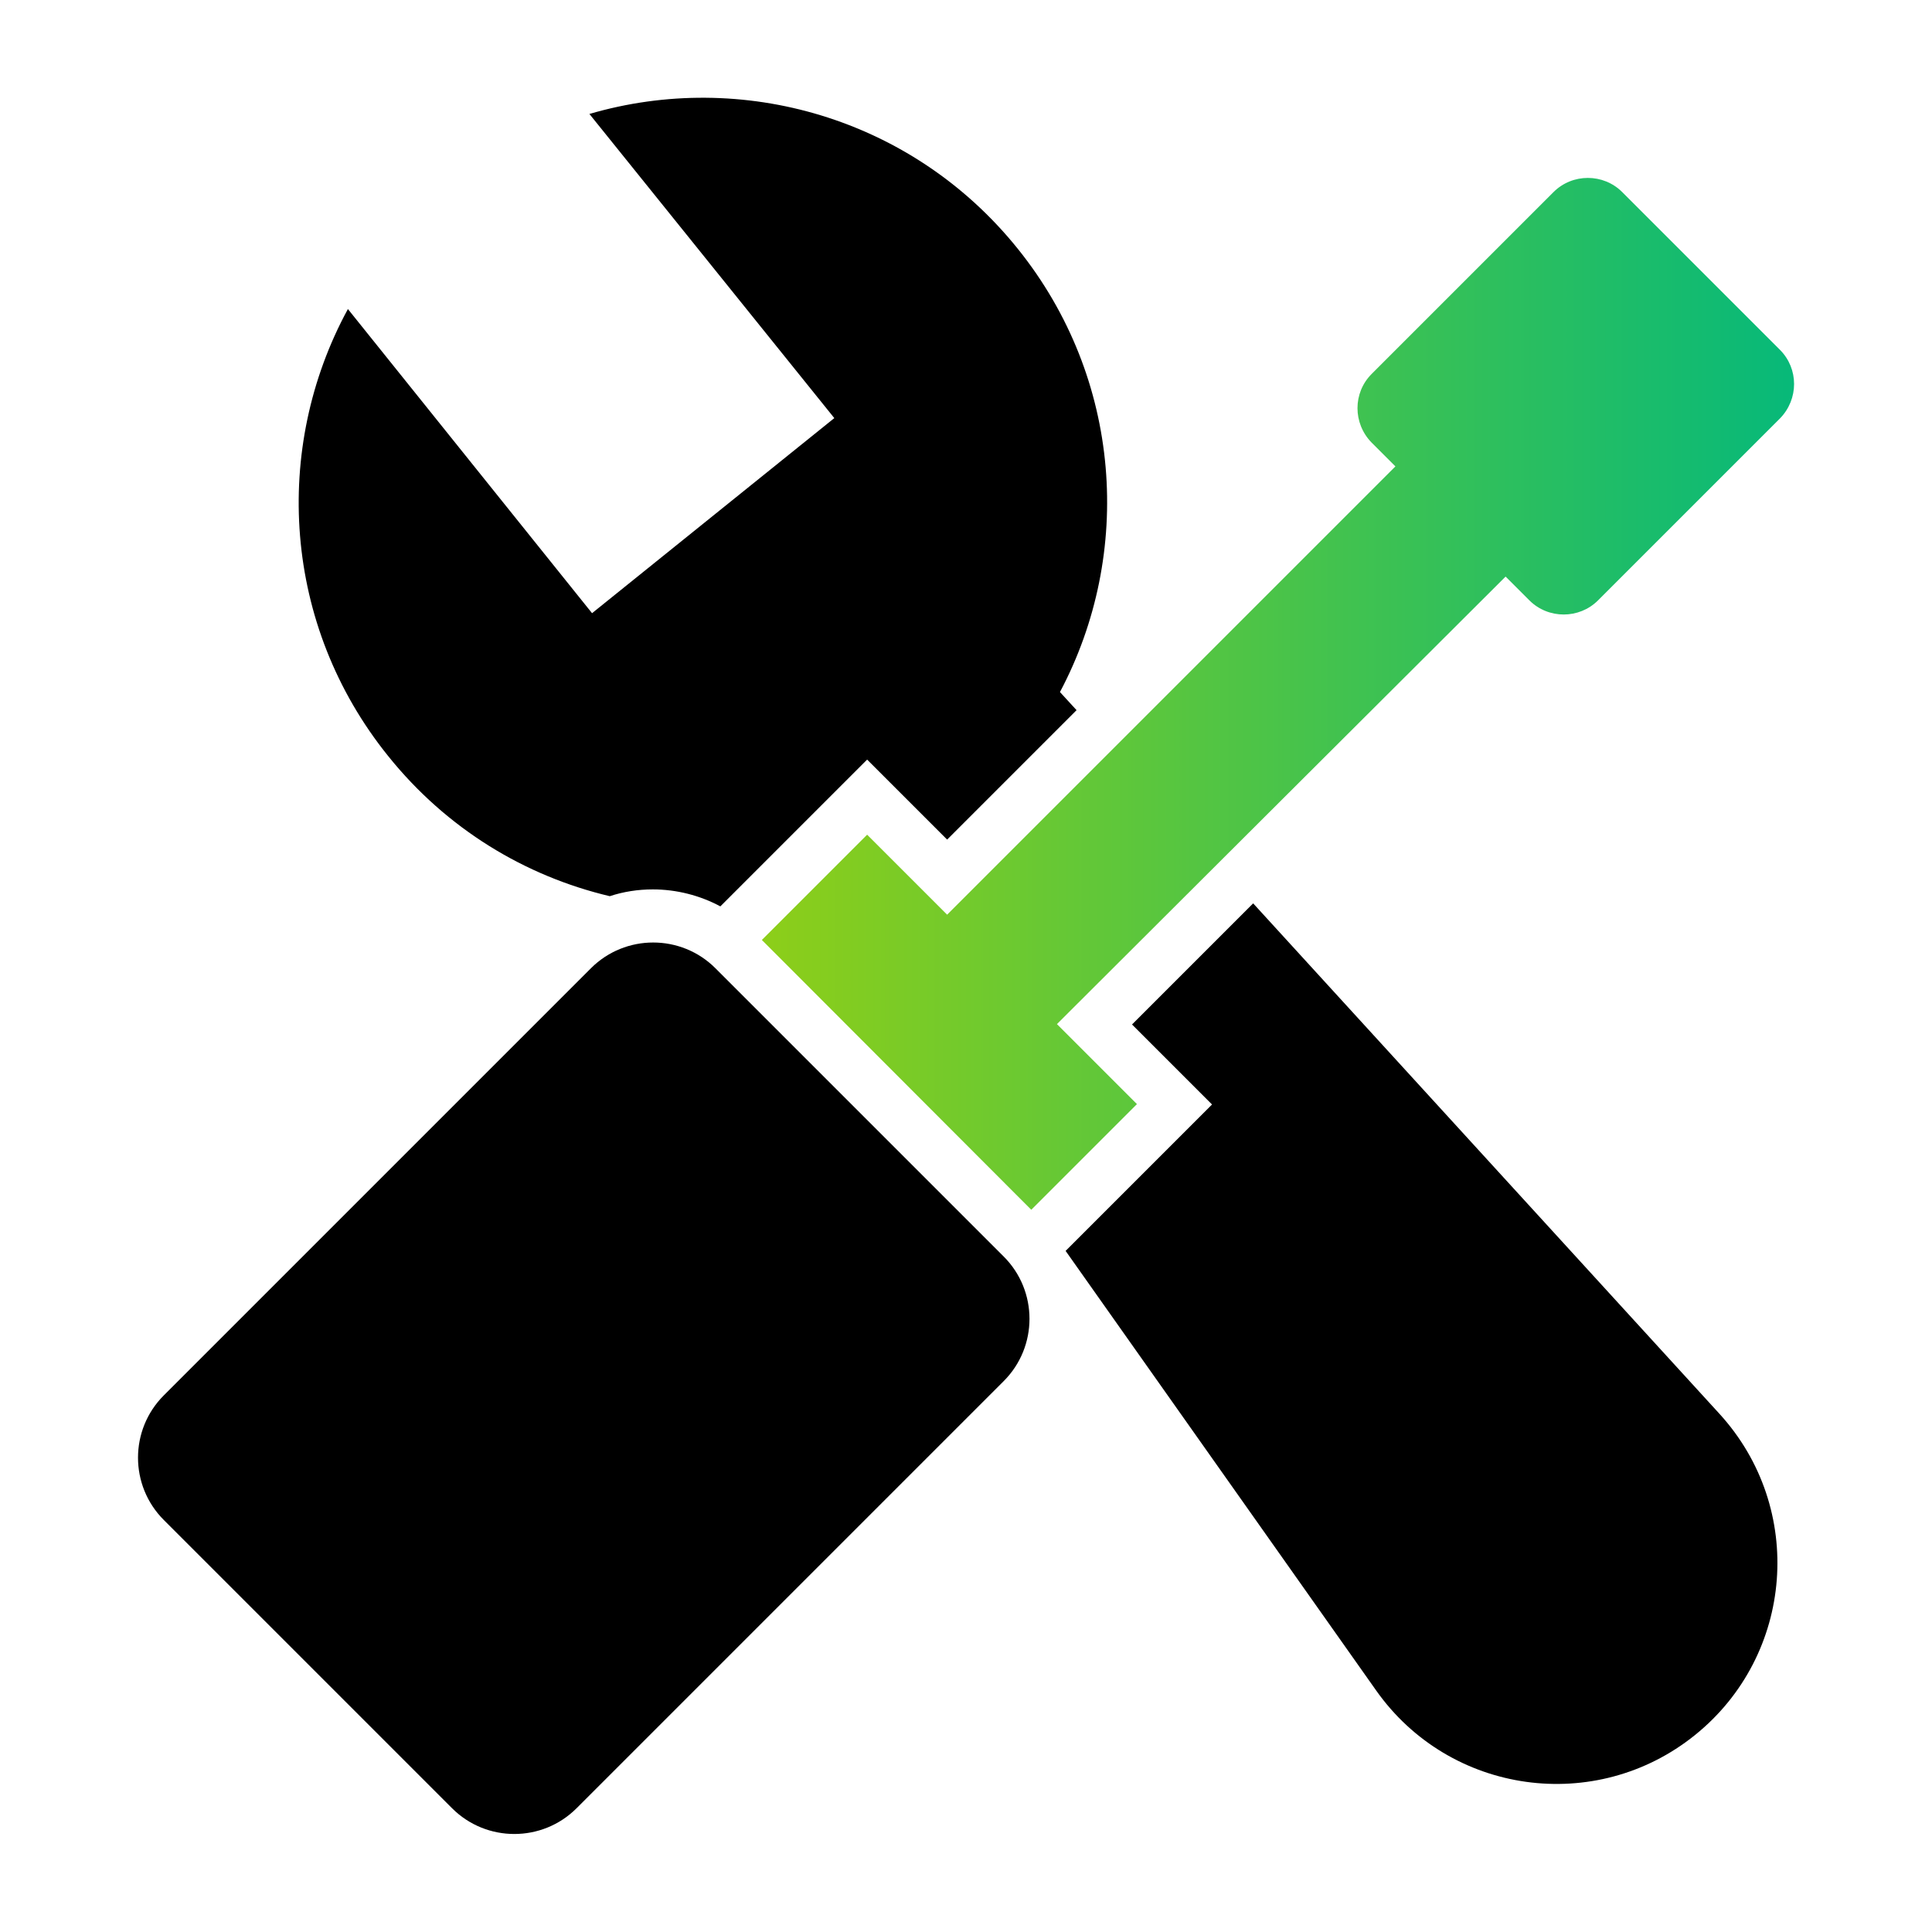
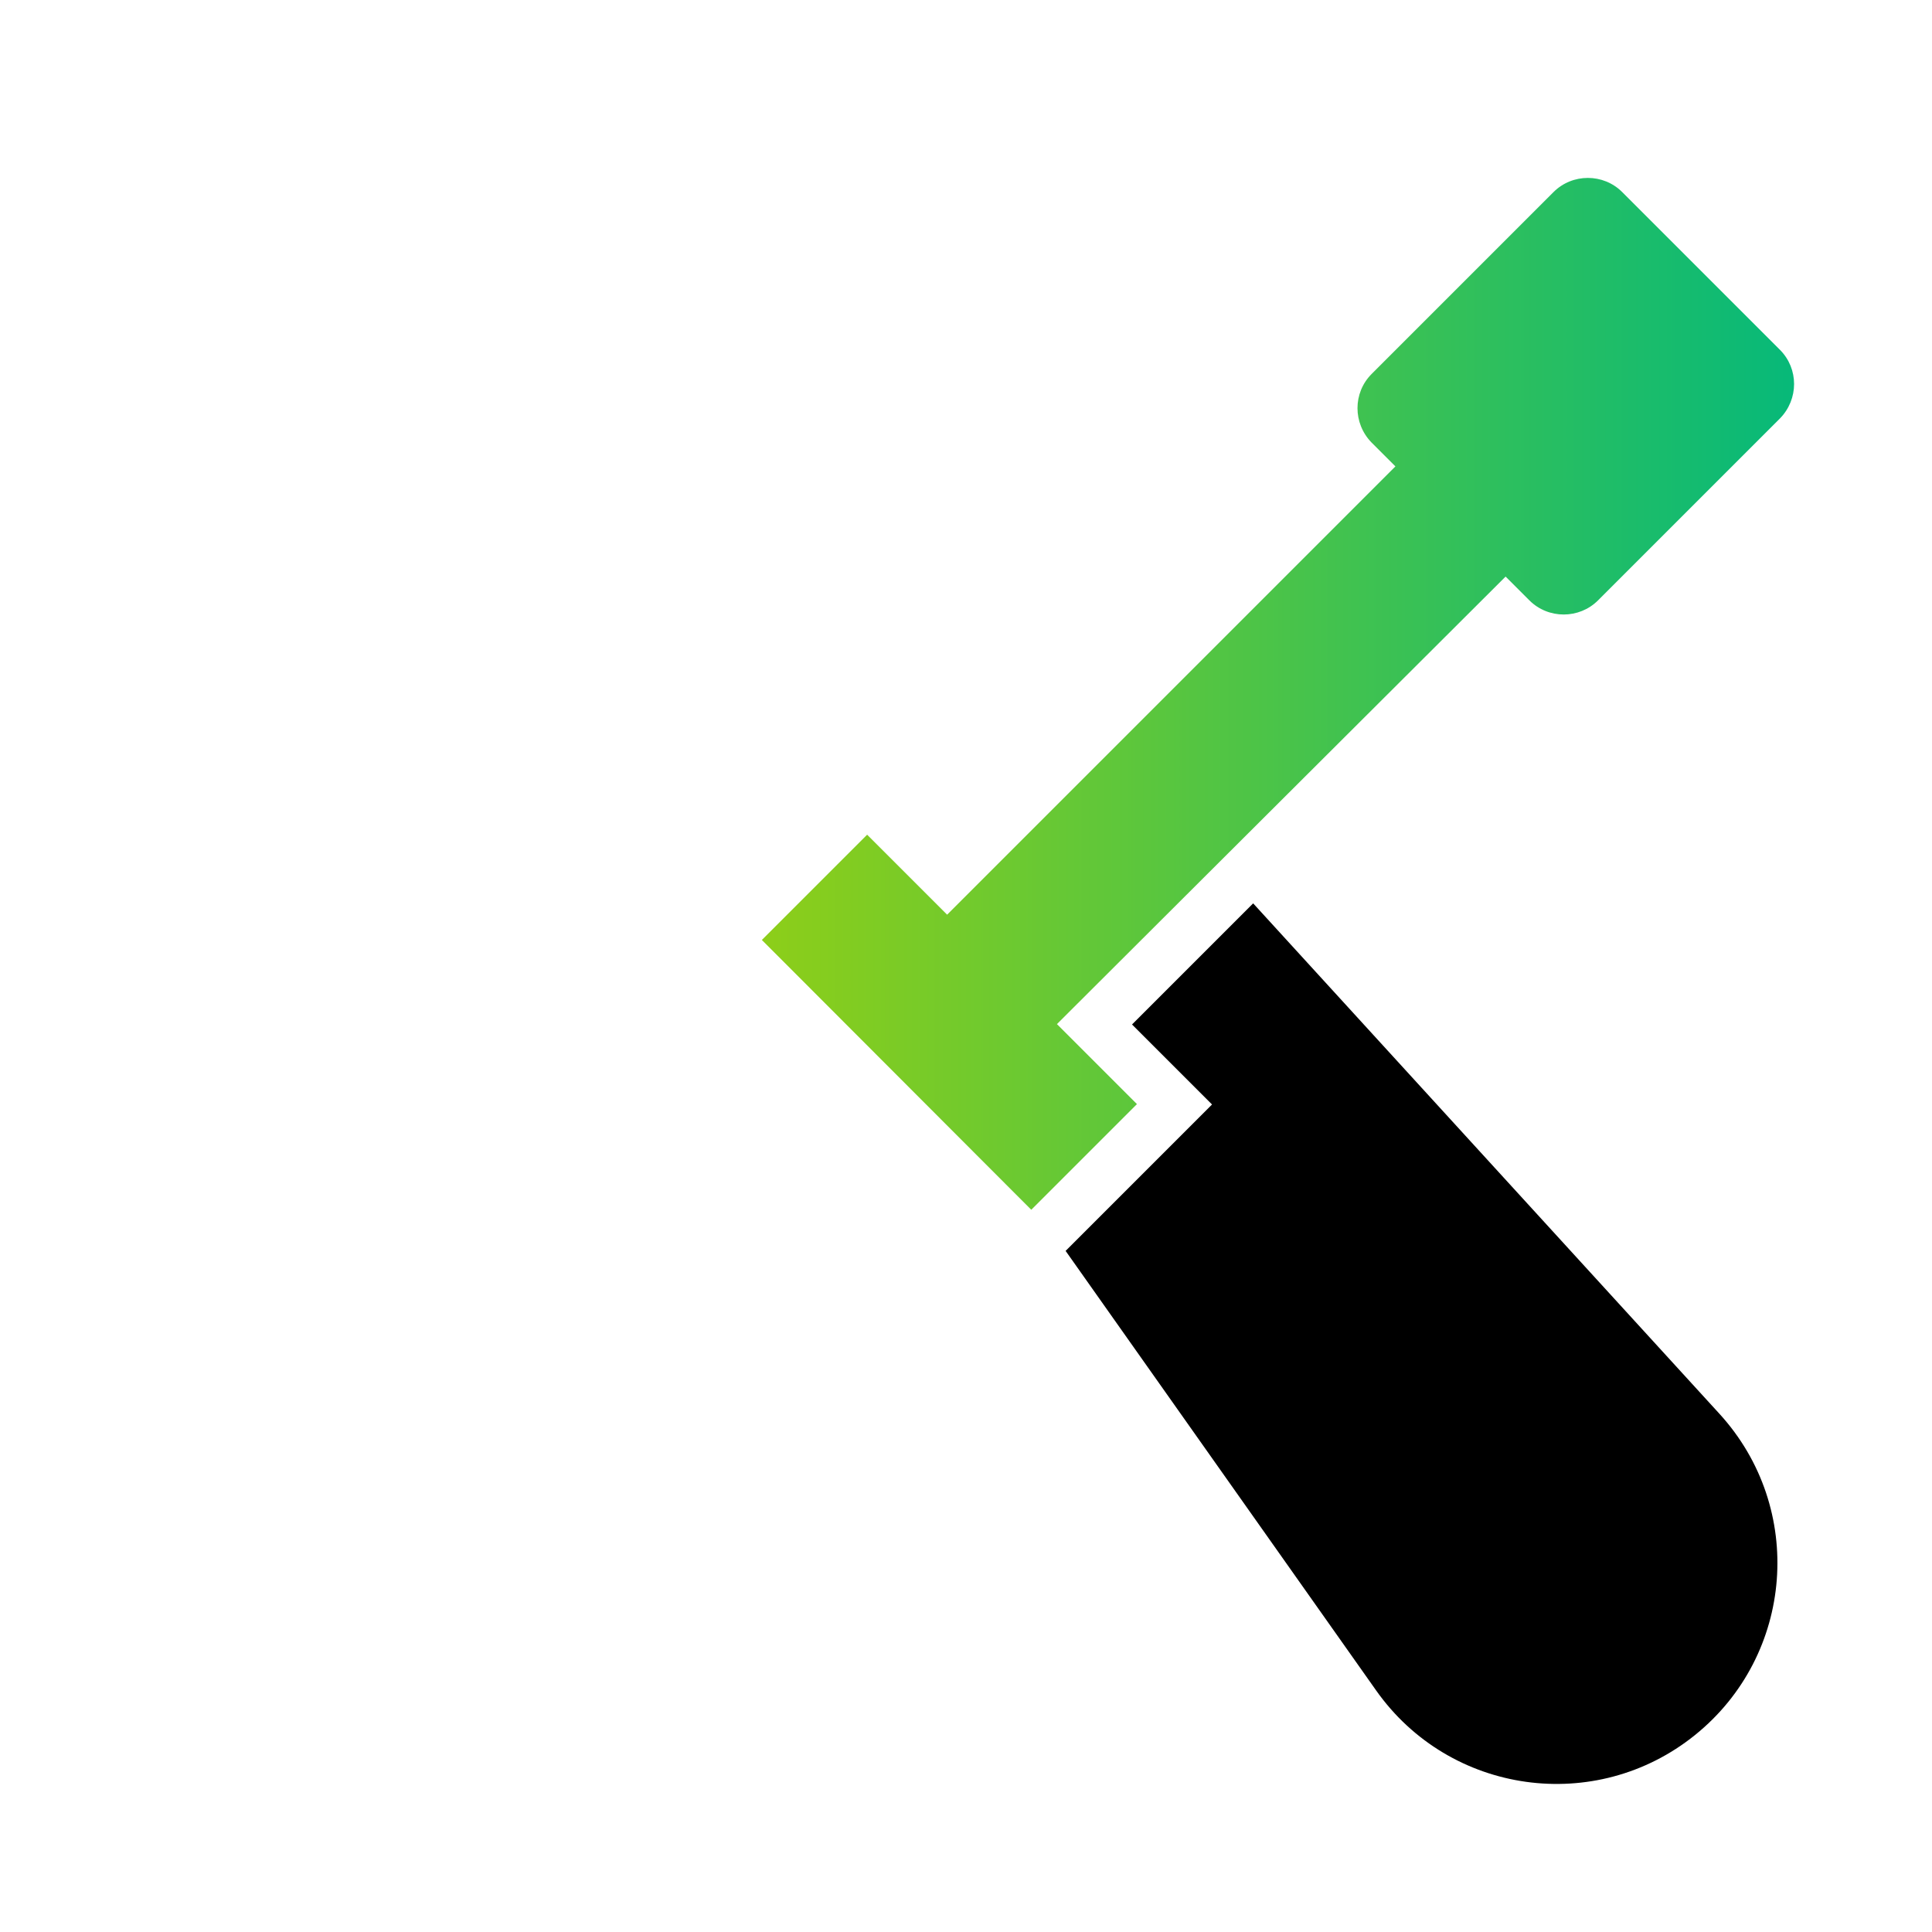
<svg xmlns="http://www.w3.org/2000/svg" xmlns:ns1="http://sodipodi.sourceforge.net/DTD/sodipodi-0.dtd" xmlns:ns2="http://www.inkscape.org/namespaces/inkscape" xmlns:xlink="http://www.w3.org/1999/xlink" id="Layer_1" style="enable-background:new 0 0 512 512;" version="1.1" viewBox="0 0 512 512" xml:space="preserve" ns1:docname="support.svg" ns2:version="0.92.3 (2405546, 2018-03-11)">
  <defs id="defs17">
    <linearGradient id="linearGradient1239" ns2:collect="always">
      <stop id="stop1235" offset="0" style="stop-color:#8dce19;stop-opacity:1" />
      <stop id="stop1237" offset="1" style="stop-color:#07b979;stop-opacity:1" />
    </linearGradient>
    <linearGradient ns2:collect="always" xlink:href="#linearGradient1239" id="linearGradient839" x1="201.9" y1="183.875" x2="475.45" y2="183.875" gradientUnits="userSpaceOnUse" />
  </defs>
  <ns1:namedview pagecolor="#ffffff" bordercolor="#666666" borderopacity="1" objecttolerance="10" gridtolerance="10" guidetolerance="10" ns2:pageopacity="0" ns2:pageshadow="2" ns2:window-width="1920" ns2:window-height="1017" id="namedview15" showgrid="false" ns2:zoom="0.4609375" ns2:cx="-449.08475" ns2:cy="256" ns2:window-x="-8" ns2:window-y="-8" ns2:window-maximized="1" ns2:current-layer="Layer_1" />
  <style type="text/css" id="style2">
	.st0{fill:#2B79C2;}
	.st1{fill:#3B4652;}
</style>
-   <path style="fill:#000000" ns2:connector-curvature="0" id="path4" d="m 161.6,237.5 c 3.6,-1.2 7.5,-1.8 11.4,-1.8 6.3,0 12.5,1.6 17.9,4.5 l 13.5,-13.5 25.4,-25.4 21.2,21.2 34.3,-34.3 -4.4,-4.8 C 300.4,146.7 297.4,100.3 269.7,65.9 241.7,31.1 196.5,18.4 156.2,30.2 l 64.9,80.6 -64.2,51.7 -64.7,-80.6 c -20.1,36.9 -17.3,83.8 10.7,118.5 15.5,19.3 36.3,31.8 58.7,37.1 z" class="st1" />
  <path style="fill:#000000" ns2:connector-curvature="0" id="path6" d="m 332.1,239.4 -32.1,32.1 21.2,21.2 -37.1,37.1 -1.7,1.7 82.3,116.5 c 19.5,27.6 58.2,33 84.5,11.8 26.3,-21.2 29.3,-60.1 6.5,-85.1 z" class="st1" />
-   <path style="fill:#000000" ns2:connector-curvature="0" id="path8" d="m 263.5,330.5 v 0 L 192,259 v 0 l -2.4,-2.4 c -9.1,-9.1 -23.9,-9.1 -33,0 L 43.4,369.8 c -9.1,9.1 -9.1,23.9 0,33 l 76.4,76.4 c 9.1,9.1 23.9,9.1 33,0 L 266,366 c 9.1,-9.1 9.1,-23.9 0,-33 z" class="st1" />
  <path style="fill:url(#linearGradient839);fill-opacity:1.0" ns2:connector-curvature="0" id="path10" d="m 471.7,110.9 -48.2,48.2 c -5,5 -13.2,5 -18.2,0 l -6.3,-6.3 -76.4,76.2 -42.5,42.4 21.2,21.2 -27.2,27.2 -0.8,0.8 -4.1,-4.1 -63.2,-63.3 v 0 l -4.1,-4.1 12.4,-12.4 15.5,-15.5 21.2,21.2 43.8,-43.8 75,-75 -6.3,-6.3 c -5,-5.1 -5,-13.2 0,-18.2 l 48.2,-48.2 c 5,-5 13.2,-5 18.2,0 l 41.8,41.8 c 5,5 5,13.1 0,18.2 z" class="st0" />
</svg>